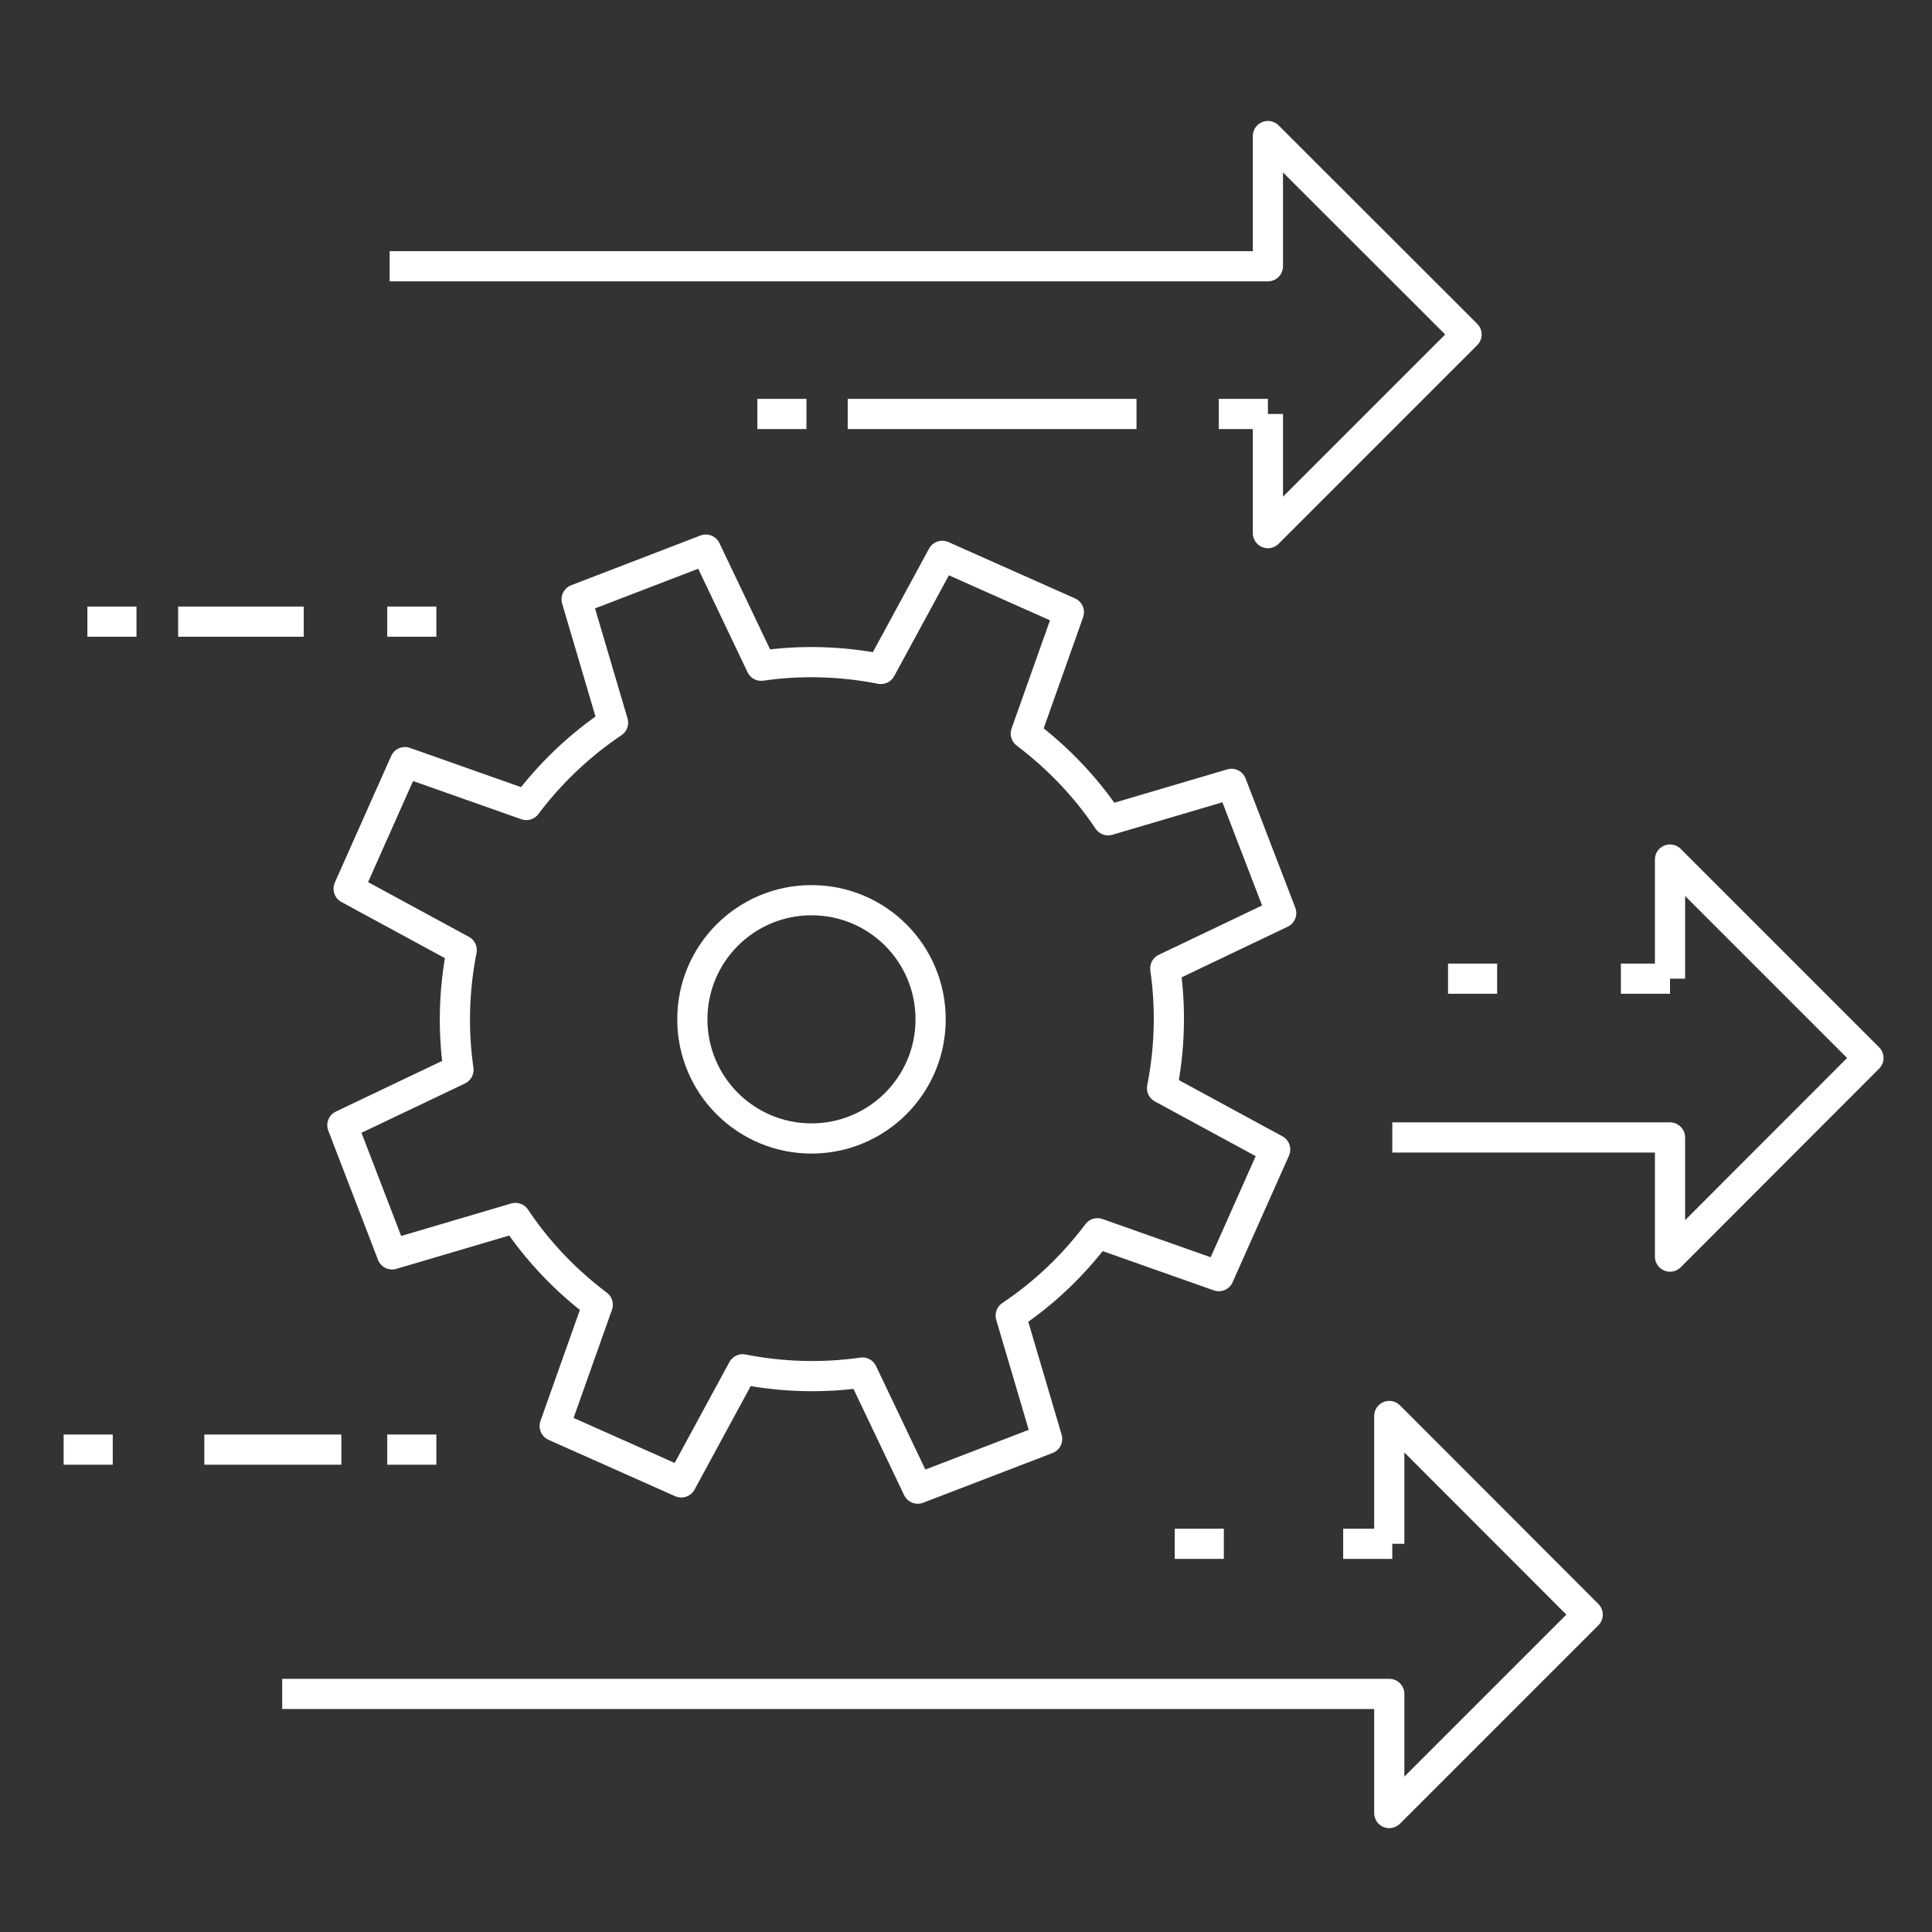
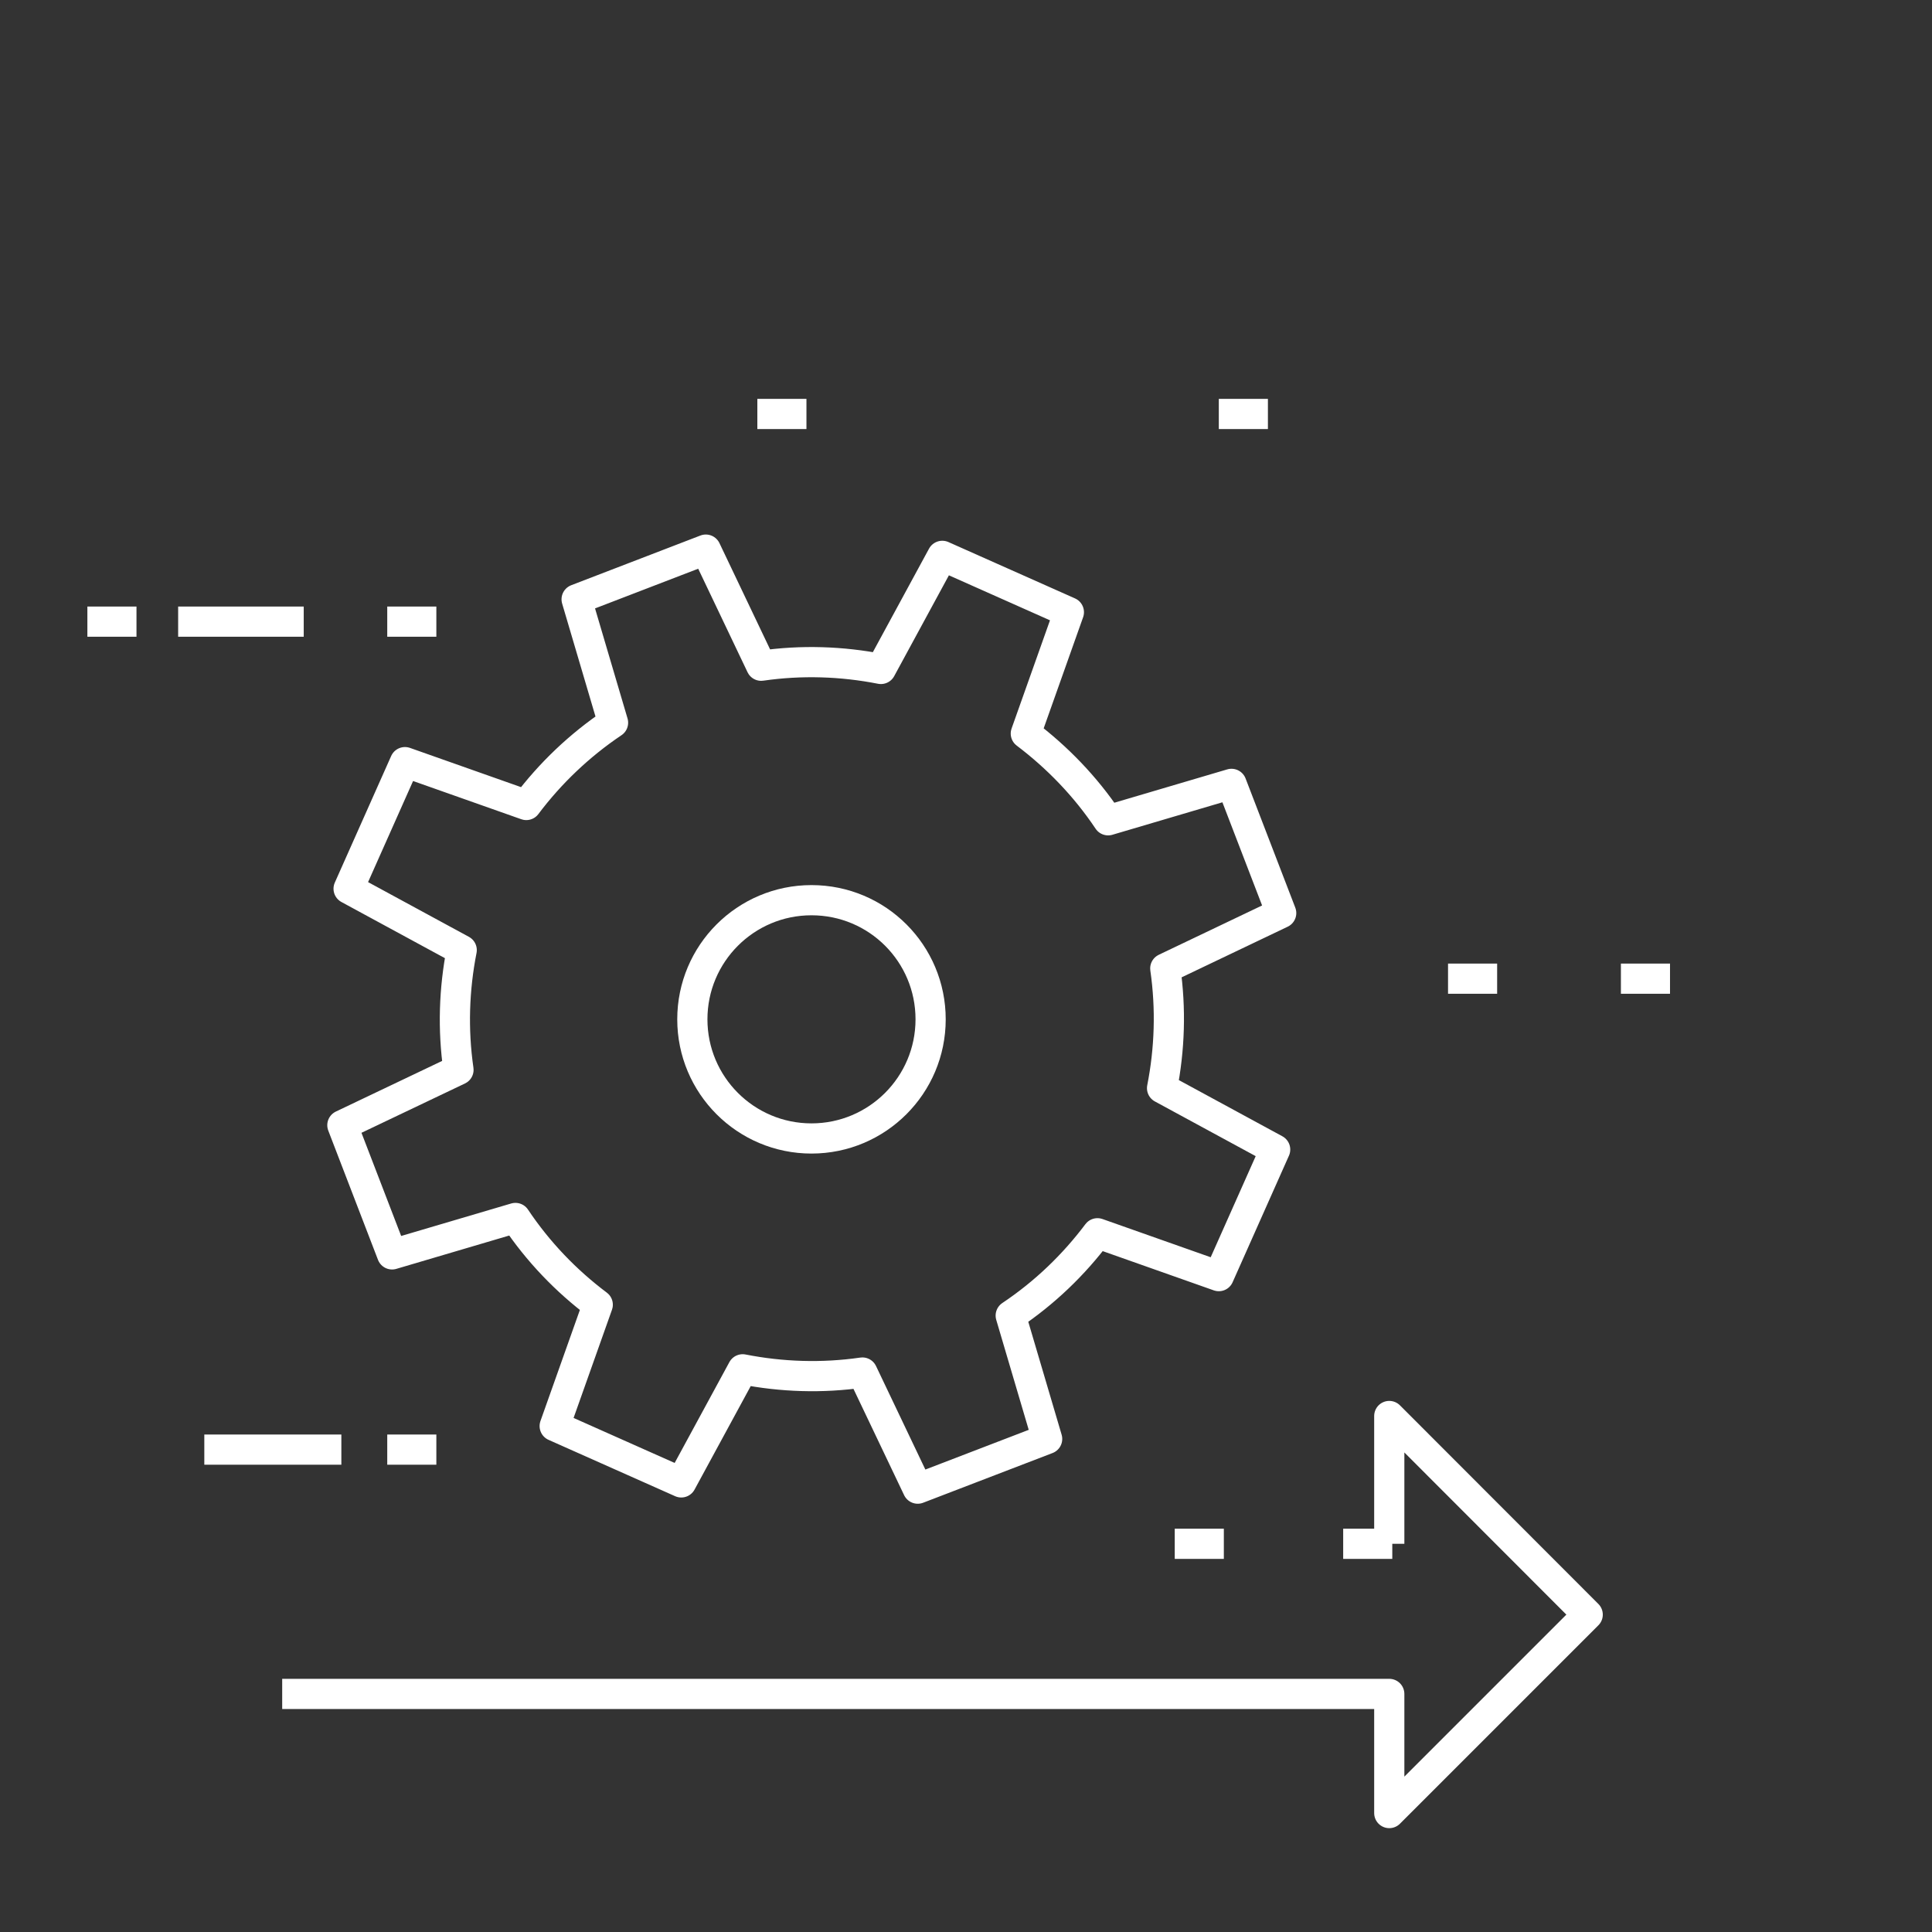
<svg xmlns="http://www.w3.org/2000/svg" width="96" height="96" viewBox="0 0 96 96" fill="none">
  <rect x="0" y="0" width="96" height="96" fill="#333333" stroke="none" />
  <path d="M63.002 20.57H60.562" stroke="white" stroke-width="1.5" stroke-linejoin="round" />
-   <path d="M56.472 20.57H42.122" stroke="white" stroke-width="1.5" stroke-linejoin="round" />
  <path d="M40.072 20.57H37.632" stroke="white" stroke-width="1.5" stroke-linejoin="round" />
-   <path d="M19.362 13.23H63.002V6.76L72.872 16.62L63.002 26.49V20.57" stroke="white" stroke-width="1.5" stroke-linejoin="round" />
-   <path d="M82.982 48.63V42.71L92.842 52.57L82.982 62.44V56.52H69.182" stroke="white" stroke-width="1.5" stroke-linejoin="round" />
  <path d="M71.952 48.63H74.392" stroke="white" stroke-width="1.5" stroke-linejoin="round" />
  <path d="M80.542 48.63H82.982" stroke="white" stroke-width="1.5" stroke-linejoin="round" />
  <path d="M69.032 76.71V70.36L78.892 80.23L69.032 90.09V84.17H14.022" stroke="white" stroke-width="1.5" stroke-linejoin="round" />
  <path d="M58.372 76.71H60.812" stroke="white" stroke-width="1.5" stroke-linejoin="round" />
  <path d="M66.742 76.71H69.182" stroke="white" stroke-width="1.5" stroke-linejoin="round" />
-   <path d="M3.162 72.03H5.602" stroke="white" stroke-width="1.5" stroke-linejoin="round" />
  <path d="M10.152 72.03H16.962" stroke="white" stroke-width="1.5" stroke-linejoin="round" />
  <path d="M19.242 72.03H21.682" stroke="white" stroke-width="1.5" stroke-linejoin="round" />
  <path d="M46.242 50.65C46.242 53.92 43.592 56.57 40.322 56.57C37.052 56.57 34.402 53.92 34.402 50.65C34.402 47.38 37.052 44.73 40.322 44.73C43.602 44.73 46.242 47.38 46.242 50.65Z" stroke="white" stroke-width="1.5" stroke-miterlimit="10" />
  <path d="M63.662 45.37L61.192 38.95L55.062 40.76C53.932 39.07 52.532 37.63 50.972 36.45L53.112 30.42L46.822 27.62L43.772 33.24C41.842 32.86 39.832 32.79 37.822 33.08L35.072 27.31L28.652 29.78L30.462 35.91C28.782 37.04 27.332 38.43 26.152 40L20.122 37.87L17.322 44.16L22.942 47.21C22.562 49.14 22.492 51.15 22.782 53.16L17.012 55.91L19.482 62.33L25.612 60.52C26.742 62.21 28.132 63.65 29.702 64.83L27.562 70.86L33.852 73.66L36.902 68.04C38.832 68.42 40.842 68.49 42.852 68.2L45.602 73.97L52.032 71.5L50.222 65.37C51.912 64.24 53.352 62.85 54.532 61.28L60.562 63.41L63.362 57.12L57.742 54.07C58.122 52.14 58.192 50.13 57.902 48.12L63.662 45.37Z" stroke="white" stroke-width="1.5" stroke-linejoin="round" />
  <path d="M21.682 30.89H19.242" stroke="white" stroke-width="1.5" stroke-linejoin="round" />
  <path d="M15.092 30.89H8.852" stroke="white" stroke-width="1.5" stroke-linejoin="round" />
  <path d="M6.782 30.89H4.342" stroke="white" stroke-width="1.5" stroke-linejoin="round" />
</svg>